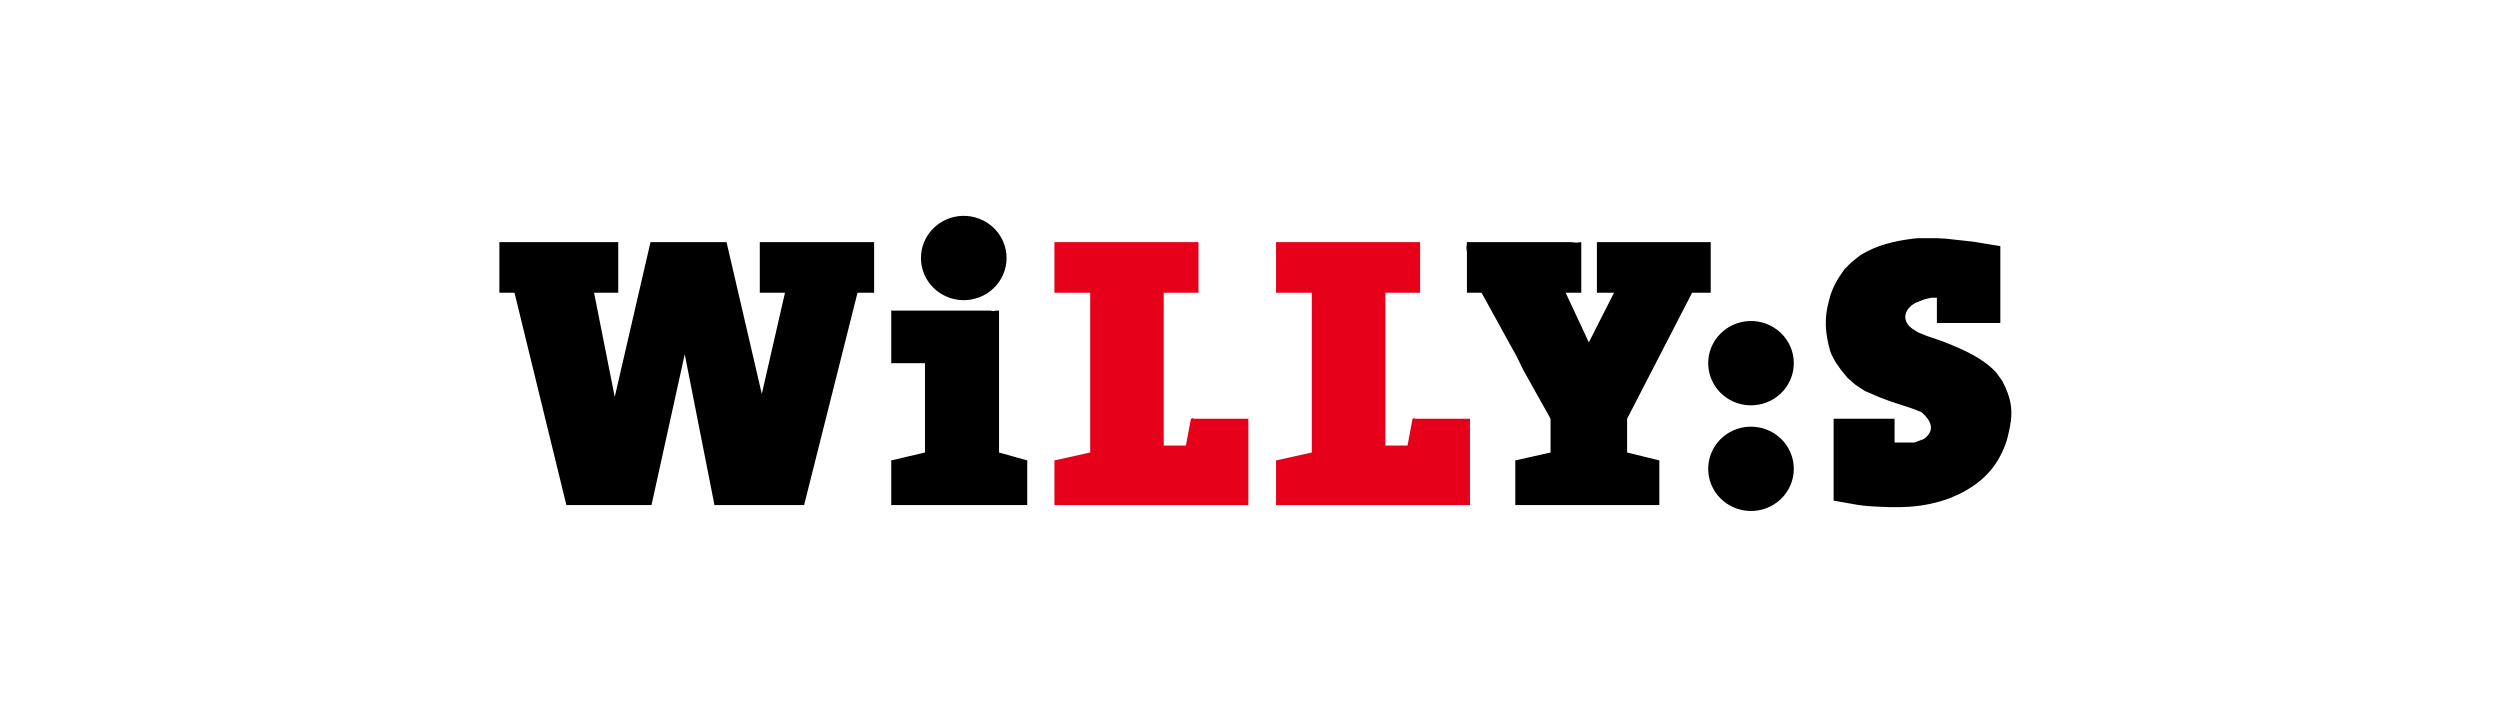
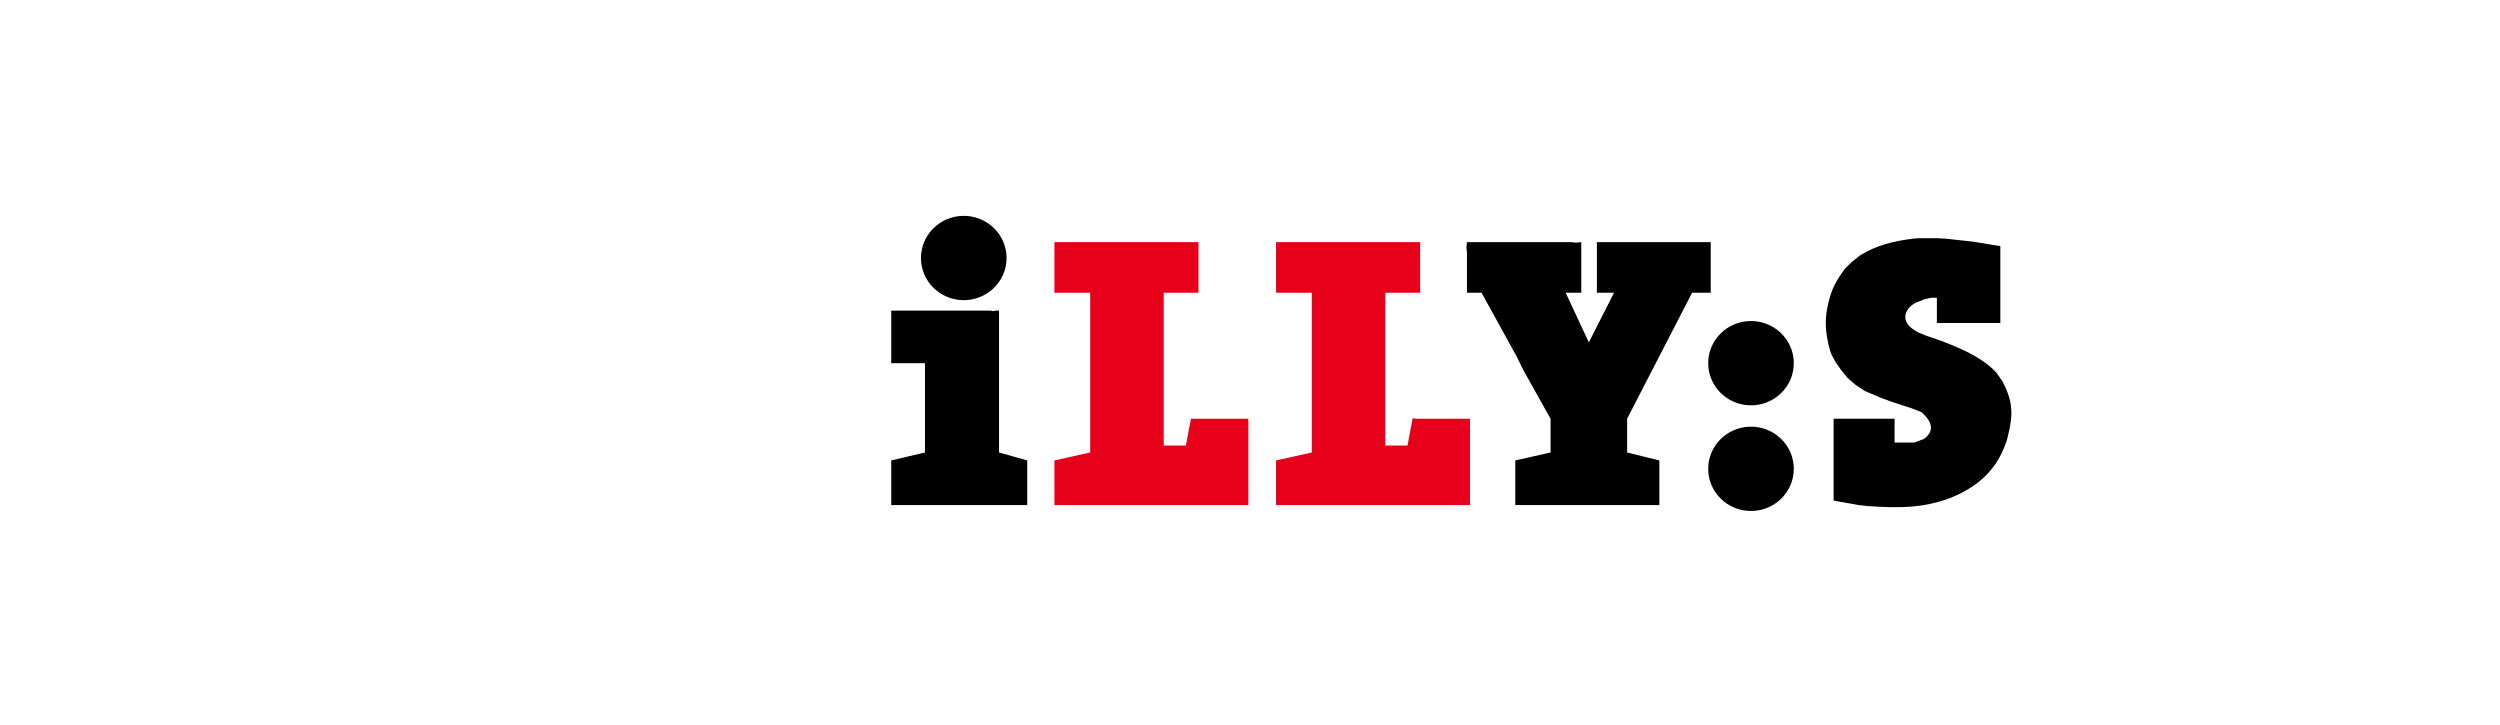
<svg xmlns="http://www.w3.org/2000/svg" width="269" height="78" viewBox="0 0 269 78" fill="none">
  <path fill-rule="evenodd" clip-rule="evenodd" d="M141.151 31.501H137.303V26.056H152.803V31.501H149.064V47.94H151.448L151.99 45.058L152.099 45.005H152.207L152.261 45.058H158.169V54.345H137.303V49.541L141.151 48.688V31.501Z" fill="#E60019" />
-   <path fill-rule="evenodd" clip-rule="evenodd" d="M53.734 31.501V26.056H66.524V31.501H63.923L66.145 42.709L69.993 26.056H78.176L81.97 42.389L84.463 31.501H81.753V26.056H94.055V31.501H92.267L86.522 54.345H76.876L73.678 38.119L70.101 54.345H60.942L55.36 31.501H53.734Z" fill="black" />
-   <path fill-rule="evenodd" clip-rule="evenodd" d="M117.305 31.501H113.457V26.056H128.957V31.501H125.218V47.94H127.602L128.144 45.058H128.199L128.253 45.005H128.361L128.469 45.058H134.323V54.345H113.457V49.541L117.305 48.688V31.501Z" fill="#E60019" />
+   <path fill-rule="evenodd" clip-rule="evenodd" d="M117.305 31.501H113.457V26.056H128.957V31.501H125.218V47.94H127.602L128.144 45.058H128.199H128.361L128.469 45.058H134.323V54.345H113.457V49.541L117.305 48.688V31.501Z" fill="#E60019" />
  <path fill-rule="evenodd" clip-rule="evenodd" d="M157.843 31.501V27.177L157.789 26.644L157.843 26.056H169.062L169.604 26.11L170.146 26.056V31.501H168.466L170.959 36.838L173.668 31.501H171.826V26.056H184.074V31.501H182.069L175.077 45.058V48.688L178.546 49.542V54.345H163.046V49.542L166.84 48.688V45.058L163.913 39.827L163.209 38.386L159.415 31.501H157.843ZM196.81 32.301C197.135 30.967 197.677 30.06 198.49 28.939L199.249 28.192L200.116 27.498C201.904 26.377 203.747 25.95 205.806 25.683L206.348 25.63H208.408L209.383 25.683L210.359 25.79L211.334 25.896L212.31 26.003L213.285 26.163L214.261 26.323L215.236 26.483V34.757H208.408V32.035H207.811L207.107 32.195L206.131 32.568C204.776 33.316 204.56 34.65 205.969 35.504L206.402 35.771L207.324 36.144L208.733 36.625L209.437 36.892C211.334 37.639 213.448 38.6 214.803 40.094L215.453 41.002C216.591 43.19 216.645 44.578 216.049 46.926L215.941 47.353C215.074 50.022 213.502 51.837 210.792 53.171L209.817 53.598C206.782 54.719 204.18 54.666 200.929 54.452L200.007 54.345L197.297 53.865V45.058H203.855V47.62H205.969L206.836 47.3L206.998 47.246C208.299 46.286 207.757 45.272 206.836 44.418L206.673 44.311L205.698 43.937L204.56 43.564L203.422 43.19L202.283 42.763L200.658 42.069L199.682 41.429L198.815 40.681L198.11 39.827L197.514 38.973L197.081 38.173L196.918 37.746C196.376 35.771 196.268 34.223 196.81 32.301ZM95.898 33.422H106.575L106.846 33.476L107.171 33.422H107.496V48.688L110.531 49.542V54.345H95.898V49.542L99.529 48.688V39.08H95.898V33.422ZM103.54 23.228C104.158 23.206 104.773 23.308 105.351 23.526C105.928 23.744 106.455 24.074 106.899 24.497C107.344 24.92 107.698 25.427 107.94 25.987C108.182 26.548 108.307 27.15 108.307 27.759C108.307 28.368 108.183 28.971 107.942 29.531C107.701 30.092 107.348 30.599 106.903 31.023C106.459 31.446 105.933 31.777 105.356 31.996C104.779 32.214 104.163 32.317 103.545 32.296C102.351 32.256 101.22 31.762 100.39 30.916C99.559 30.071 99.094 28.941 99.094 27.764C99.093 26.588 99.556 25.457 100.386 24.611C101.215 23.765 102.346 23.269 103.54 23.228ZM188.247 34.543C188.865 34.522 189.481 34.623 190.058 34.842C190.635 35.06 191.162 35.39 191.607 35.813C192.051 36.236 192.405 36.742 192.647 37.303C192.889 37.863 193.014 38.466 193.014 39.075C193.015 39.684 192.89 40.286 192.649 40.847C192.408 41.408 192.055 41.915 191.611 42.338C191.166 42.761 190.64 43.092 190.063 43.311C189.486 43.53 188.87 43.632 188.252 43.612C187.059 43.572 185.927 43.077 185.097 42.232C184.266 41.386 183.802 40.256 183.801 39.08C183.8 37.904 184.263 36.773 185.093 35.927C185.922 35.08 187.053 34.584 188.247 34.543ZM188.247 45.912C188.865 45.891 189.481 45.992 190.058 46.21C190.635 46.429 191.162 46.759 191.607 47.182C192.051 47.605 192.405 48.111 192.647 48.672C192.889 49.232 193.014 49.835 193.014 50.444C193.015 51.052 192.89 51.655 192.649 52.216C192.408 52.776 192.055 53.284 191.611 53.707C191.166 54.13 190.64 54.461 190.063 54.68C189.486 54.899 188.87 55.001 188.252 54.98C187.059 54.941 185.927 54.446 185.097 53.601C184.266 52.755 183.802 51.625 183.801 50.449C183.8 49.273 184.263 48.142 185.093 47.295C185.922 46.449 187.053 45.953 188.247 45.912Z" fill="black" />
</svg>